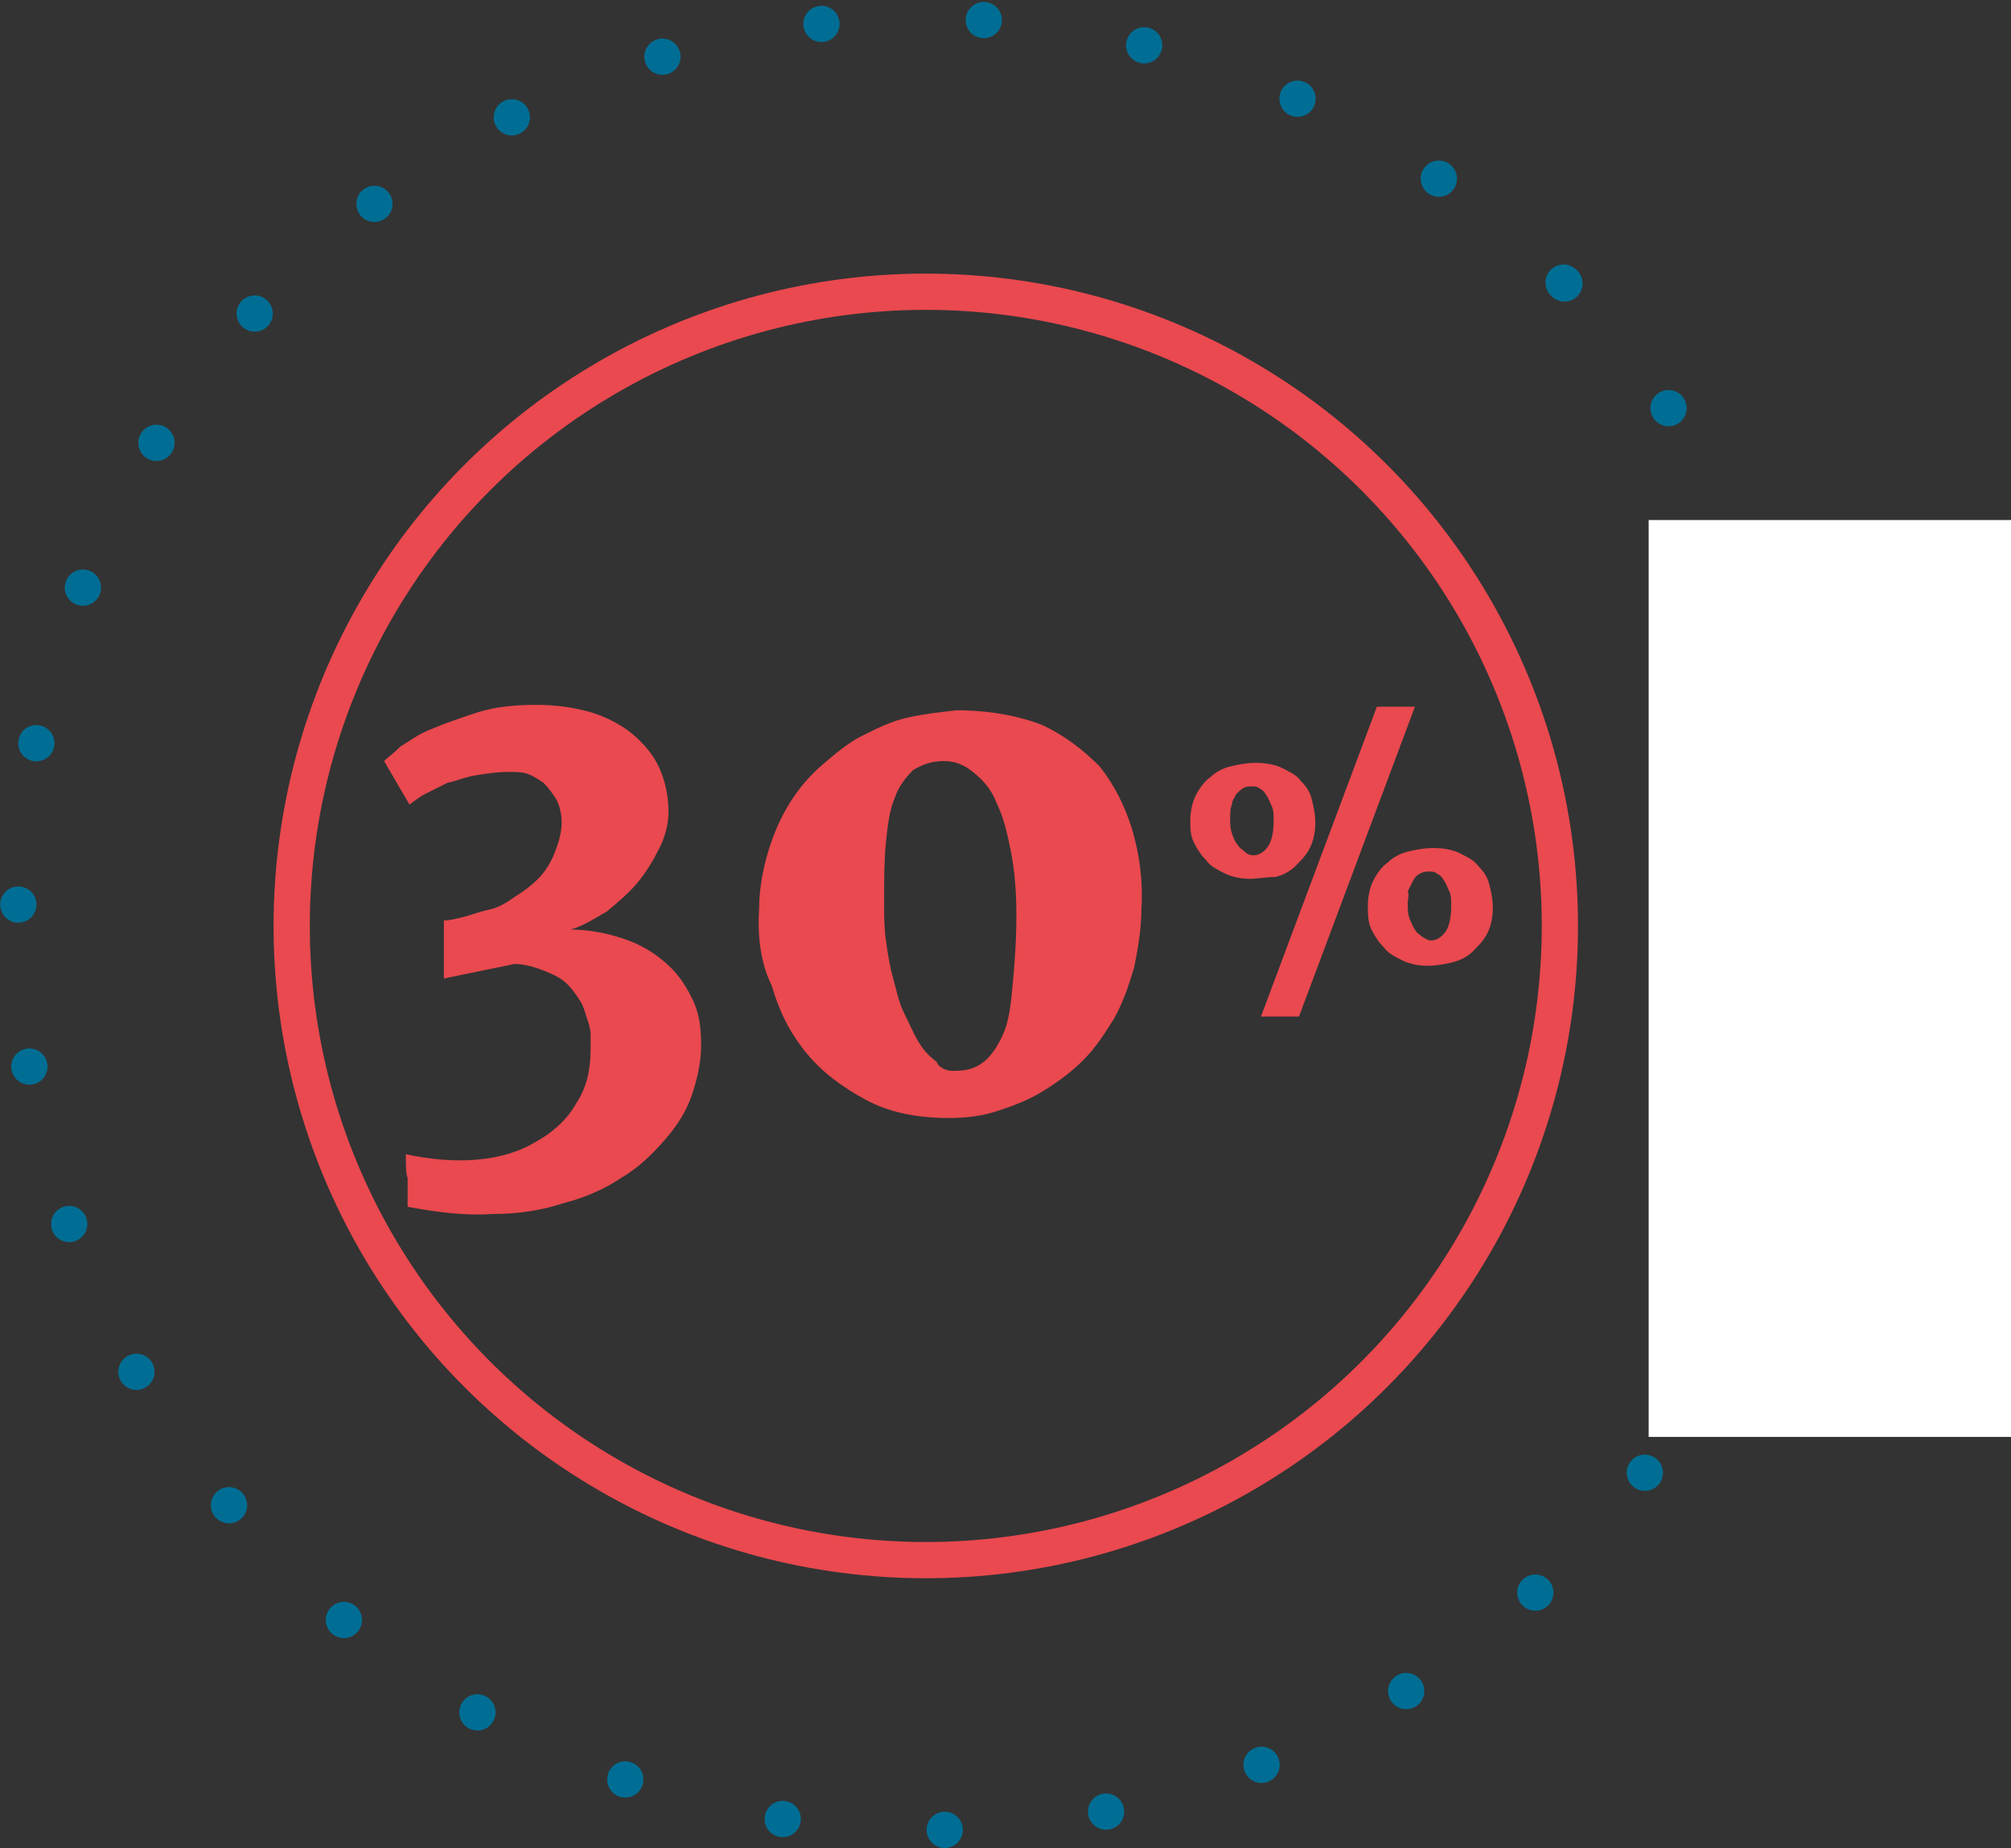
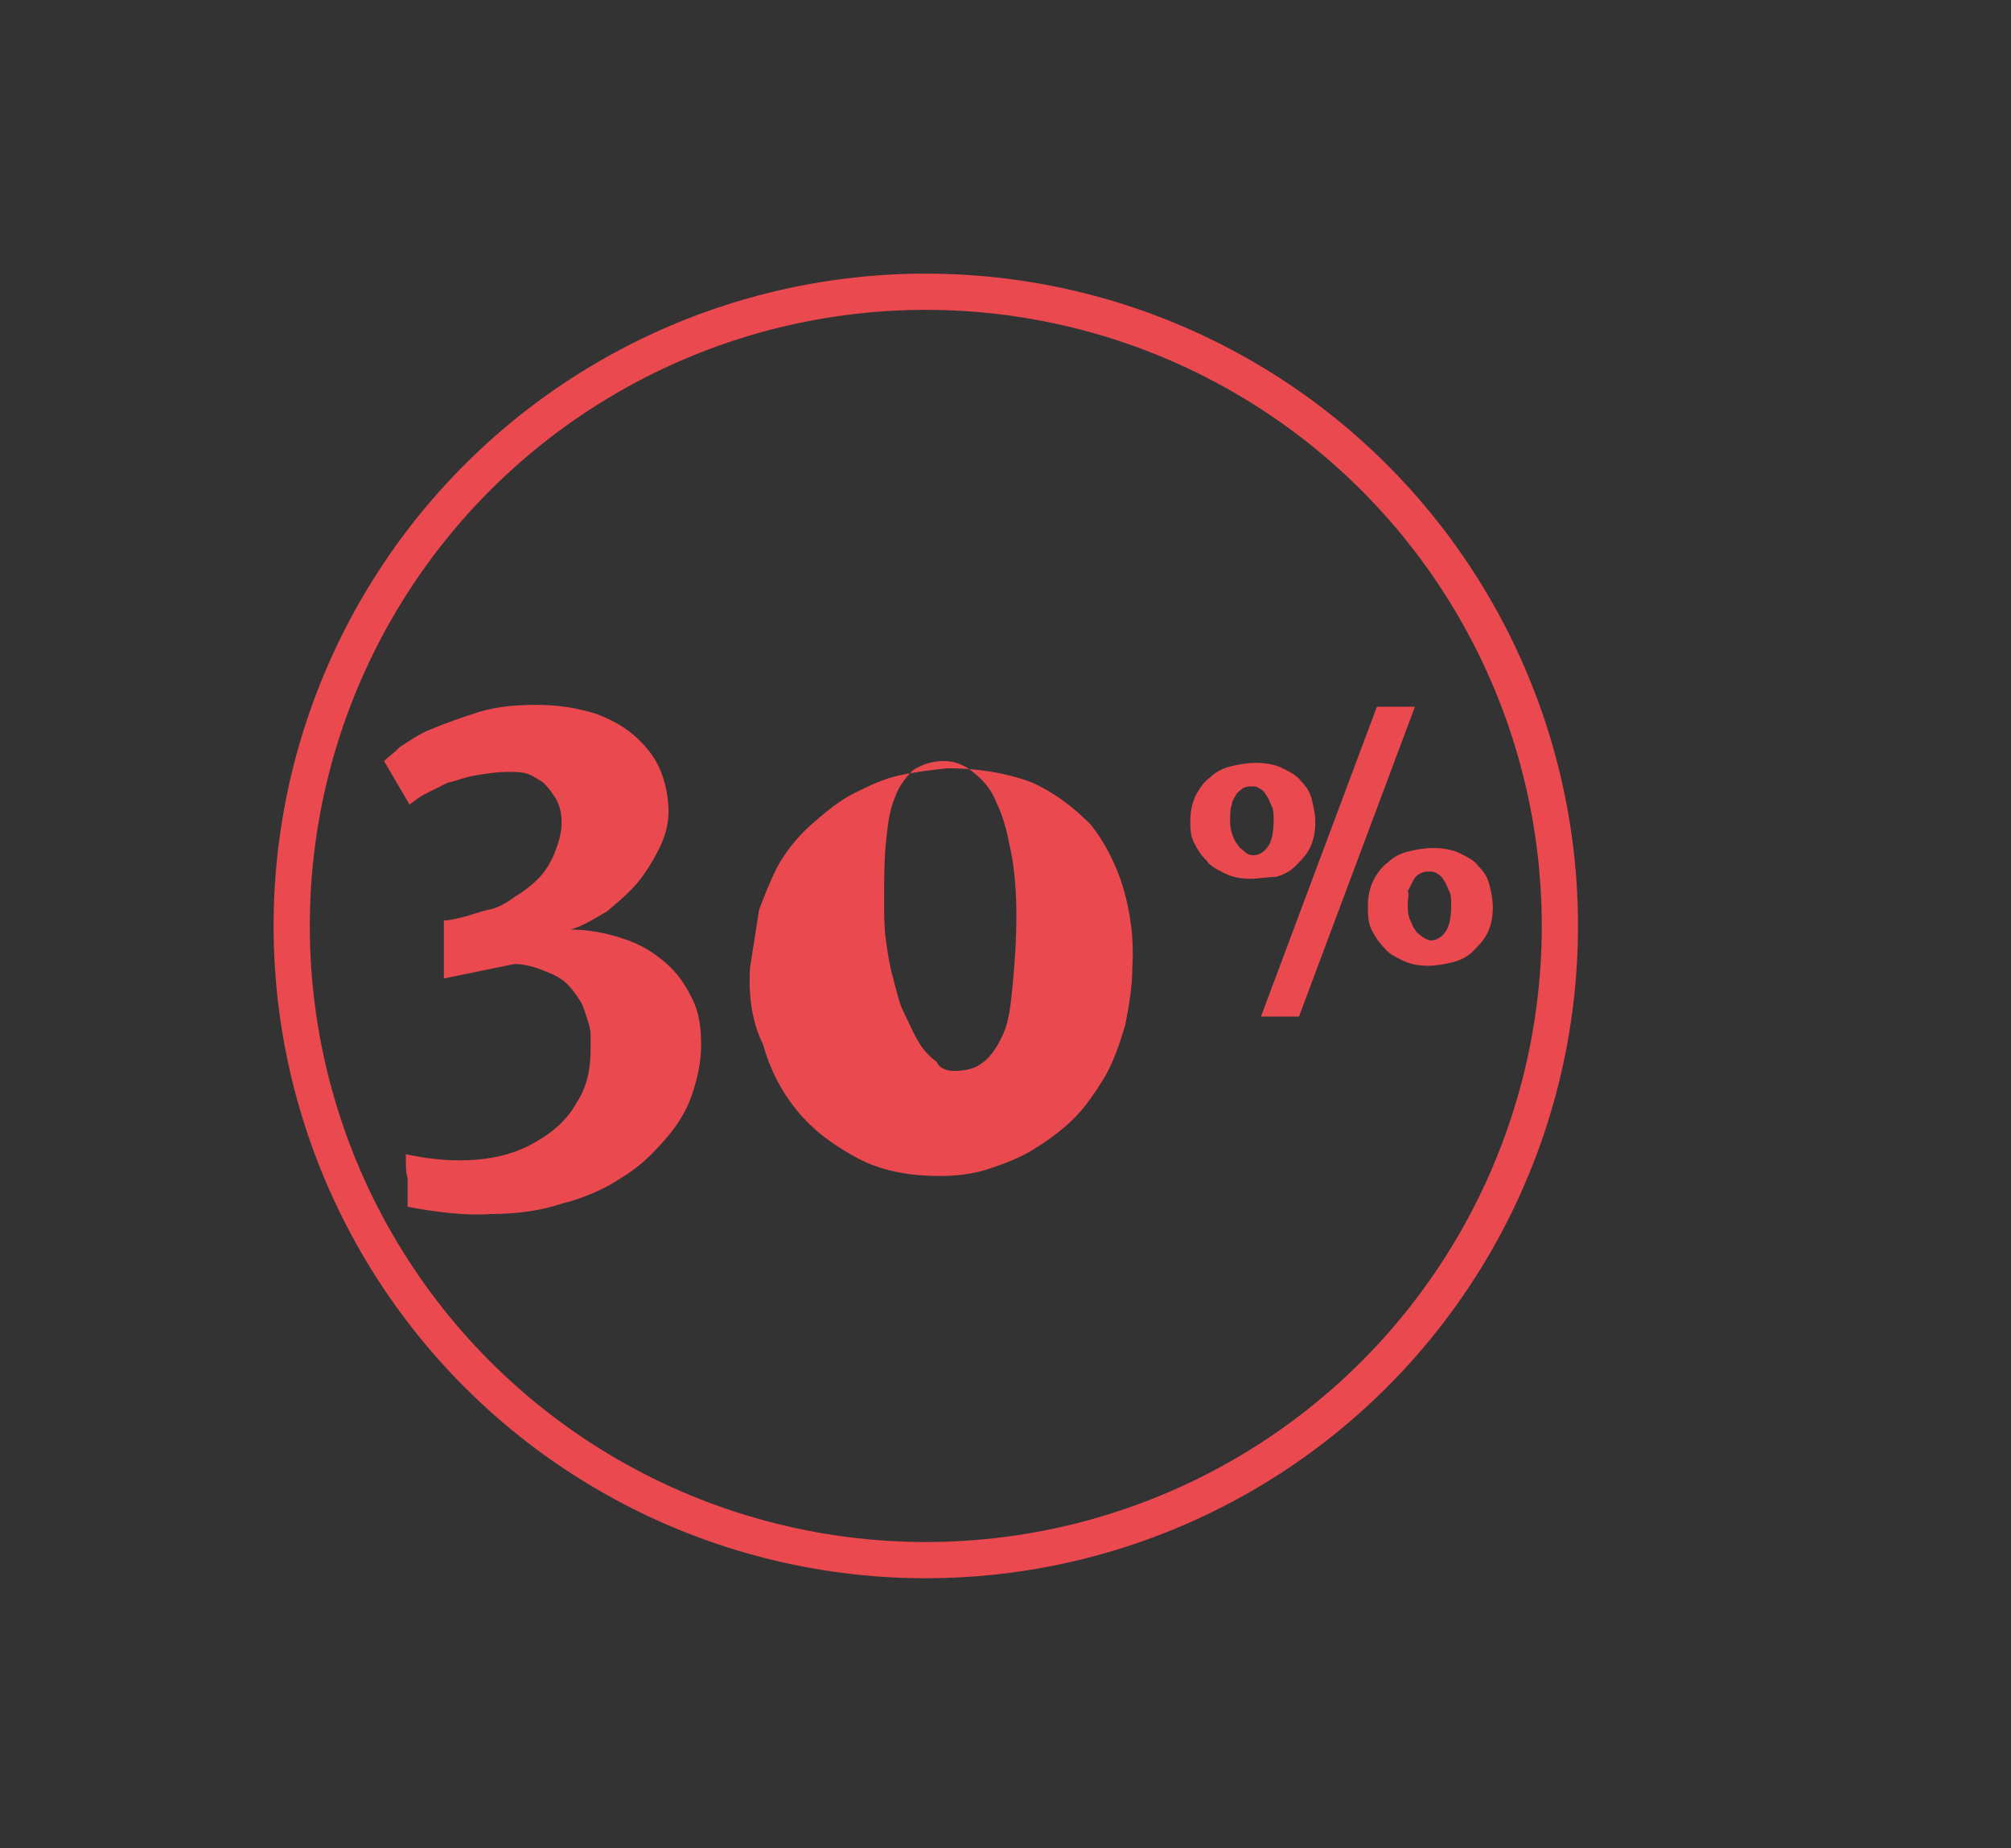
<svg xmlns="http://www.w3.org/2000/svg" width="111" height="102">
  <rect width="100%" height="100%" fill="#333333" stroke="none" />
-   <path d="M22.4 63.7c1.4.3 2.7.4 3.9.3 1.2-.1 2.3-.4 3.3-1 .9-.5 1.7-1.2 2.2-2.1.6-.9.8-1.9.8-3v-.8c0-.3-.1-.6-.2-.9-.1-.3-.2-.7-.4-1-.2-.3-.4-.6-.7-.9-.3-.3-.7-.5-1.2-.7-.5-.2-1.1-.4-1.7-.4l-3.9.8v-3.2c.3 0 .7-.1 1.1-.2.4-.1.9-.3 1.4-.4s1-.4 1.4-.7c.5-.3.9-.6 1.3-1s.7-.9.9-1.4.4-1.1.4-1.7c0-.5-.1-.9-.3-1.3-.2-.3-.4-.6-.7-.9-.3-.2-.6-.4-.9-.5-.3-.1-.7-.1-1-.1-.7 0-1.3.1-1.9.2-.6.1-1 .3-1.5.4l-1.2.6c-.4.2-.6.4-.9.6L21.2 42c.2-.2.5-.4.9-.8.5-.3 1-.7 1.8-1 .7-.3 1.6-.6 2.5-.9 1-.3 2-.4 3.2-.4.9 0 1.8.1 2.6.3.9.2 1.7.6 2.3 1s1.3 1.1 1.7 1.8.7 1.7.7 2.8c0 .7-.2 1.4-.5 2s-.7 1.3-1.2 1.9-1.1 1.1-1.7 1.6c-.7.4-1.3.8-2 1 1 0 2 .2 2.9.5.9.3 1.6.7 2.3 1.3s1.1 1.2 1.5 2c.4.8.5 1.6.5 2.6 0 .9-.2 1.8-.5 2.7-.3.9-.8 1.7-1.5 2.5s-1.4 1.5-2.4 2.1c-.9.6-2 1.1-3.2 1.4-1.2.4-2.5.6-4 .6-1.4.1-3-.1-4.6-.4V65c-.1-.2-.1-.7-.1-1.3zm19.5-13.5c0-1.1.2-2.2.5-3.2s.7-1.9 1.2-2.7c.5-.8 1.1-1.5 1.8-2.1.7-.6 1.4-1.2 2.2-1.6.8-.4 1.6-.8 2.5-1 .9-.2 1.8-.3 2.7-.4 1.8 0 3.4.3 4.7.8 1.3.6 2.3 1.4 3.2 2.3.8 1 1.4 2.2 1.8 3.5.4 1.4.6 2.8.5 4.4 0 1.1-.2 2.2-.4 3.2-.3 1-.6 1.9-1.1 2.8-.5.8-1 1.6-1.7 2.3-.7.7-1.4 1.2-2.2 1.7-.8.5-1.6.8-2.5 1.1-.9.3-1.8.4-2.7.4-1.8 0-3.3-.3-4.6-1s-2.4-1.5-3.3-2.6c-.9-1.1-1.5-2.3-1.9-3.7-.6-1.2-.8-2.7-.7-4.2zm10.7 8.9c.7 0 1.2-.1 1.7-.5.4-.3.8-.9 1.1-1.6.3-.7.4-1.6.5-2.7s.2-2.3.2-3.8c0-1.3-.1-2.5-.3-3.5s-.4-1.9-.8-2.7c-.3-.8-.8-1.3-1.3-1.7s-1-.6-1.6-.6c-.7 0-1.2.2-1.7.5-.4.4-.8.9-1 1.5-.3.7-.4 1.5-.5 2.5s-.1 2.1-.1 3.3c0 .7 0 1.4.1 2.1.1.7.2 1.4.4 2.1.2.7.3 1.3.6 1.9s.5 1.1.8 1.6c.3.5.6.8 1 1.1.1.3.5.5.9.5zM69 48.5c-.5 0-1-.1-1.4-.3-.4-.2-.8-.4-1-.7-.3-.3-.5-.6-.7-1-.2-.4-.2-.8-.2-1.2 0-.5.1-1 .3-1.4.2-.4.5-.8.8-1 .3-.3.7-.5 1.1-.6.4-.1.9-.2 1.4-.2.6 0 1.1.1 1.5.3.4.2.8.4 1 .7.3.3.5.6.6 1 .1.4.2.8.2 1.3s-.1 1-.3 1.4c-.2.4-.5.7-.8 1-.3.3-.7.5-1.1.6-.5 0-1 .1-1.4.1zm.2-1.3c.3 0 .6-.2.8-.5.2-.3.3-.8.3-1.4 0-.3 0-.6-.1-.8-.1-.2-.2-.5-.3-.6-.1-.2-.2-.3-.4-.4-.1-.1-.3-.1-.4-.1-.2 0-.3 0-.5.1-.1.1-.3.2-.4.4s-.2.3-.2.5c-.1.2-.1.5-.1.8 0 .3 0 .5.1.8s.2.5.3.6c.1.2.3.3.4.4.2.2.4.2.5.2zM76 39h2.1l-6.4 17.1h-2.1L76 39zm-.5 11c0-.5.1-1 .3-1.4.2-.4.5-.8.8-1 .3-.3.7-.5 1.1-.6.4-.1.9-.2 1.4-.2.6 0 1.1.1 1.5.3.4.2.8.4 1 .7.3.3.5.6.6 1 .1.4.2.8.2 1.3s-.1 1-.3 1.4c-.2.4-.5.7-.8 1-.3.3-.7.5-1.1.6-.4.1-.9.2-1.4.2-.5 0-1-.1-1.4-.3s-.8-.4-1-.7c-.3-.3-.5-.6-.7-1s-.2-.9-.2-1.3zm2.2-.1c0 .3 0 .5.1.8.1.2.2.5.3.6.1.2.3.3.4.4.2.1.3.2.5.2.3 0 .6-.2.8-.5.2-.3.3-.8.3-1.4 0-.3 0-.6-.1-.8-.1-.2-.2-.5-.3-.6-.1-.2-.2-.3-.4-.4-.1-.1-.3-.1-.4-.1-.2 0-.3 0-.5.1s-.3.2-.4.4l-.3.6c.1.1 0 .4 0 .7z" fill="#e9494f" />
-   <ellipse transform="rotate(-45 51 51.001)" cx="51" cy="51" rx="50" ry="50" fill="none" stroke="#006e94" stroke-width="2" stroke-linecap="round" stroke-miterlimit="10" stroke-dasharray="0,8.974" />
-   <path fill="#fff" d="M91 28.7h20v50.6H91z" />
+   <path d="M22.4 63.7c1.4.3 2.7.4 3.9.3 1.2-.1 2.3-.4 3.3-1 .9-.5 1.7-1.2 2.2-2.1.6-.9.8-1.9.8-3v-.8c0-.3-.1-.6-.2-.9-.1-.3-.2-.7-.4-1-.2-.3-.4-.6-.7-.9-.3-.3-.7-.5-1.2-.7-.5-.2-1.1-.4-1.7-.4l-3.9.8v-3.2c.3 0 .7-.1 1.1-.2.4-.1.9-.3 1.4-.4s1-.4 1.4-.7c.5-.3.9-.6 1.3-1s.7-.9.9-1.4.4-1.1.4-1.7c0-.5-.1-.9-.3-1.3-.2-.3-.4-.6-.7-.9-.3-.2-.6-.4-.9-.5-.3-.1-.7-.1-1-.1-.7 0-1.3.1-1.9.2-.6.1-1 .3-1.5.4l-1.2.6c-.4.2-.6.4-.9.6L21.2 42c.2-.2.5-.4.9-.8.5-.3 1-.7 1.8-1 .7-.3 1.6-.6 2.5-.9 1-.3 2-.4 3.2-.4.9 0 1.8.1 2.6.3.9.2 1.7.6 2.3 1s1.3 1.1 1.7 1.8.7 1.7.7 2.8c0 .7-.2 1.4-.5 2s-.7 1.3-1.2 1.9-1.1 1.1-1.7 1.6c-.7.4-1.3.8-2 1 1 0 2 .2 2.9.5.9.3 1.6.7 2.3 1.3s1.1 1.2 1.5 2c.4.8.5 1.6.5 2.6 0 .9-.2 1.8-.5 2.7-.3.9-.8 1.7-1.5 2.5s-1.4 1.5-2.4 2.1c-.9.6-2 1.1-3.2 1.4-1.2.4-2.5.6-4 .6-1.4.1-3-.1-4.6-.4V65c-.1-.2-.1-.7-.1-1.3zm19.5-13.5s.7-1.9 1.2-2.7c.5-.8 1.1-1.5 1.8-2.1.7-.6 1.4-1.2 2.2-1.6.8-.4 1.6-.8 2.5-1 .9-.2 1.8-.3 2.7-.4 1.8 0 3.4.3 4.7.8 1.3.6 2.3 1.4 3.2 2.3.8 1 1.4 2.2 1.8 3.5.4 1.4.6 2.8.5 4.4 0 1.1-.2 2.2-.4 3.2-.3 1-.6 1.9-1.1 2.8-.5.8-1 1.6-1.7 2.3-.7.7-1.4 1.2-2.2 1.7-.8.5-1.6.8-2.5 1.1-.9.3-1.8.4-2.7.4-1.8 0-3.3-.3-4.6-1s-2.4-1.5-3.3-2.6c-.9-1.1-1.5-2.3-1.9-3.7-.6-1.2-.8-2.7-.7-4.2zm10.7 8.9c.7 0 1.2-.1 1.7-.5.4-.3.8-.9 1.1-1.6.3-.7.4-1.6.5-2.7s.2-2.3.2-3.8c0-1.3-.1-2.5-.3-3.5s-.4-1.9-.8-2.7c-.3-.8-.8-1.3-1.3-1.7s-1-.6-1.6-.6c-.7 0-1.2.2-1.7.5-.4.4-.8.9-1 1.5-.3.7-.4 1.5-.5 2.5s-.1 2.1-.1 3.3c0 .7 0 1.4.1 2.1.1.7.2 1.4.4 2.1.2.7.3 1.3.6 1.9s.5 1.1.8 1.6c.3.5.6.8 1 1.1.1.3.5.5.9.5zM69 48.5c-.5 0-1-.1-1.4-.3-.4-.2-.8-.4-1-.7-.3-.3-.5-.6-.7-1-.2-.4-.2-.8-.2-1.2 0-.5.1-1 .3-1.4.2-.4.5-.8.8-1 .3-.3.7-.5 1.1-.6.4-.1.9-.2 1.4-.2.6 0 1.1.1 1.5.3.4.2.8.4 1 .7.3.3.5.6.6 1 .1.4.2.8.2 1.3s-.1 1-.3 1.4c-.2.4-.5.7-.8 1-.3.3-.7.5-1.1.6-.5 0-1 .1-1.4.1zm.2-1.3c.3 0 .6-.2.8-.5.2-.3.3-.8.3-1.4 0-.3 0-.6-.1-.8-.1-.2-.2-.5-.3-.6-.1-.2-.2-.3-.4-.4-.1-.1-.3-.1-.4-.1-.2 0-.3 0-.5.1-.1.1-.3.2-.4.4s-.2.3-.2.5c-.1.2-.1.5-.1.8 0 .3 0 .5.1.8s.2.5.3.6c.1.2.3.3.4.4.2.2.4.2.5.2zM76 39h2.1l-6.4 17.1h-2.1L76 39zm-.5 11c0-.5.1-1 .3-1.4.2-.4.5-.8.8-1 .3-.3.7-.5 1.1-.6.4-.1.9-.2 1.4-.2.6 0 1.1.1 1.5.3.4.2.8.4 1 .7.3.3.5.6.6 1 .1.4.2.8.2 1.3s-.1 1-.3 1.4c-.2.4-.5.7-.8 1-.3.3-.7.5-1.1.6-.4.1-.9.2-1.4.2-.5 0-1-.1-1.4-.3s-.8-.4-1-.7c-.3-.3-.5-.6-.7-1s-.2-.9-.2-1.3zm2.2-.1c0 .3 0 .5.1.8.1.2.2.5.3.6.1.2.3.3.4.4.2.1.3.2.5.2.3 0 .6-.2.8-.5.2-.3.3-.8.3-1.4 0-.3 0-.6-.1-.8-.1-.2-.2-.5-.3-.6-.1-.2-.2-.3-.4-.4-.1-.1-.3-.1-.4-.1-.2 0-.3 0-.5.1s-.3.2-.4.4l-.3.6c.1.1 0 .4 0 .7z" fill="#e9494f" />
  <circle cx="51.1" cy="51.1" r="35" fill="none" stroke="#e9494f" stroke-width="2" stroke-linecap="round" stroke-miterlimit="10" />
</svg>